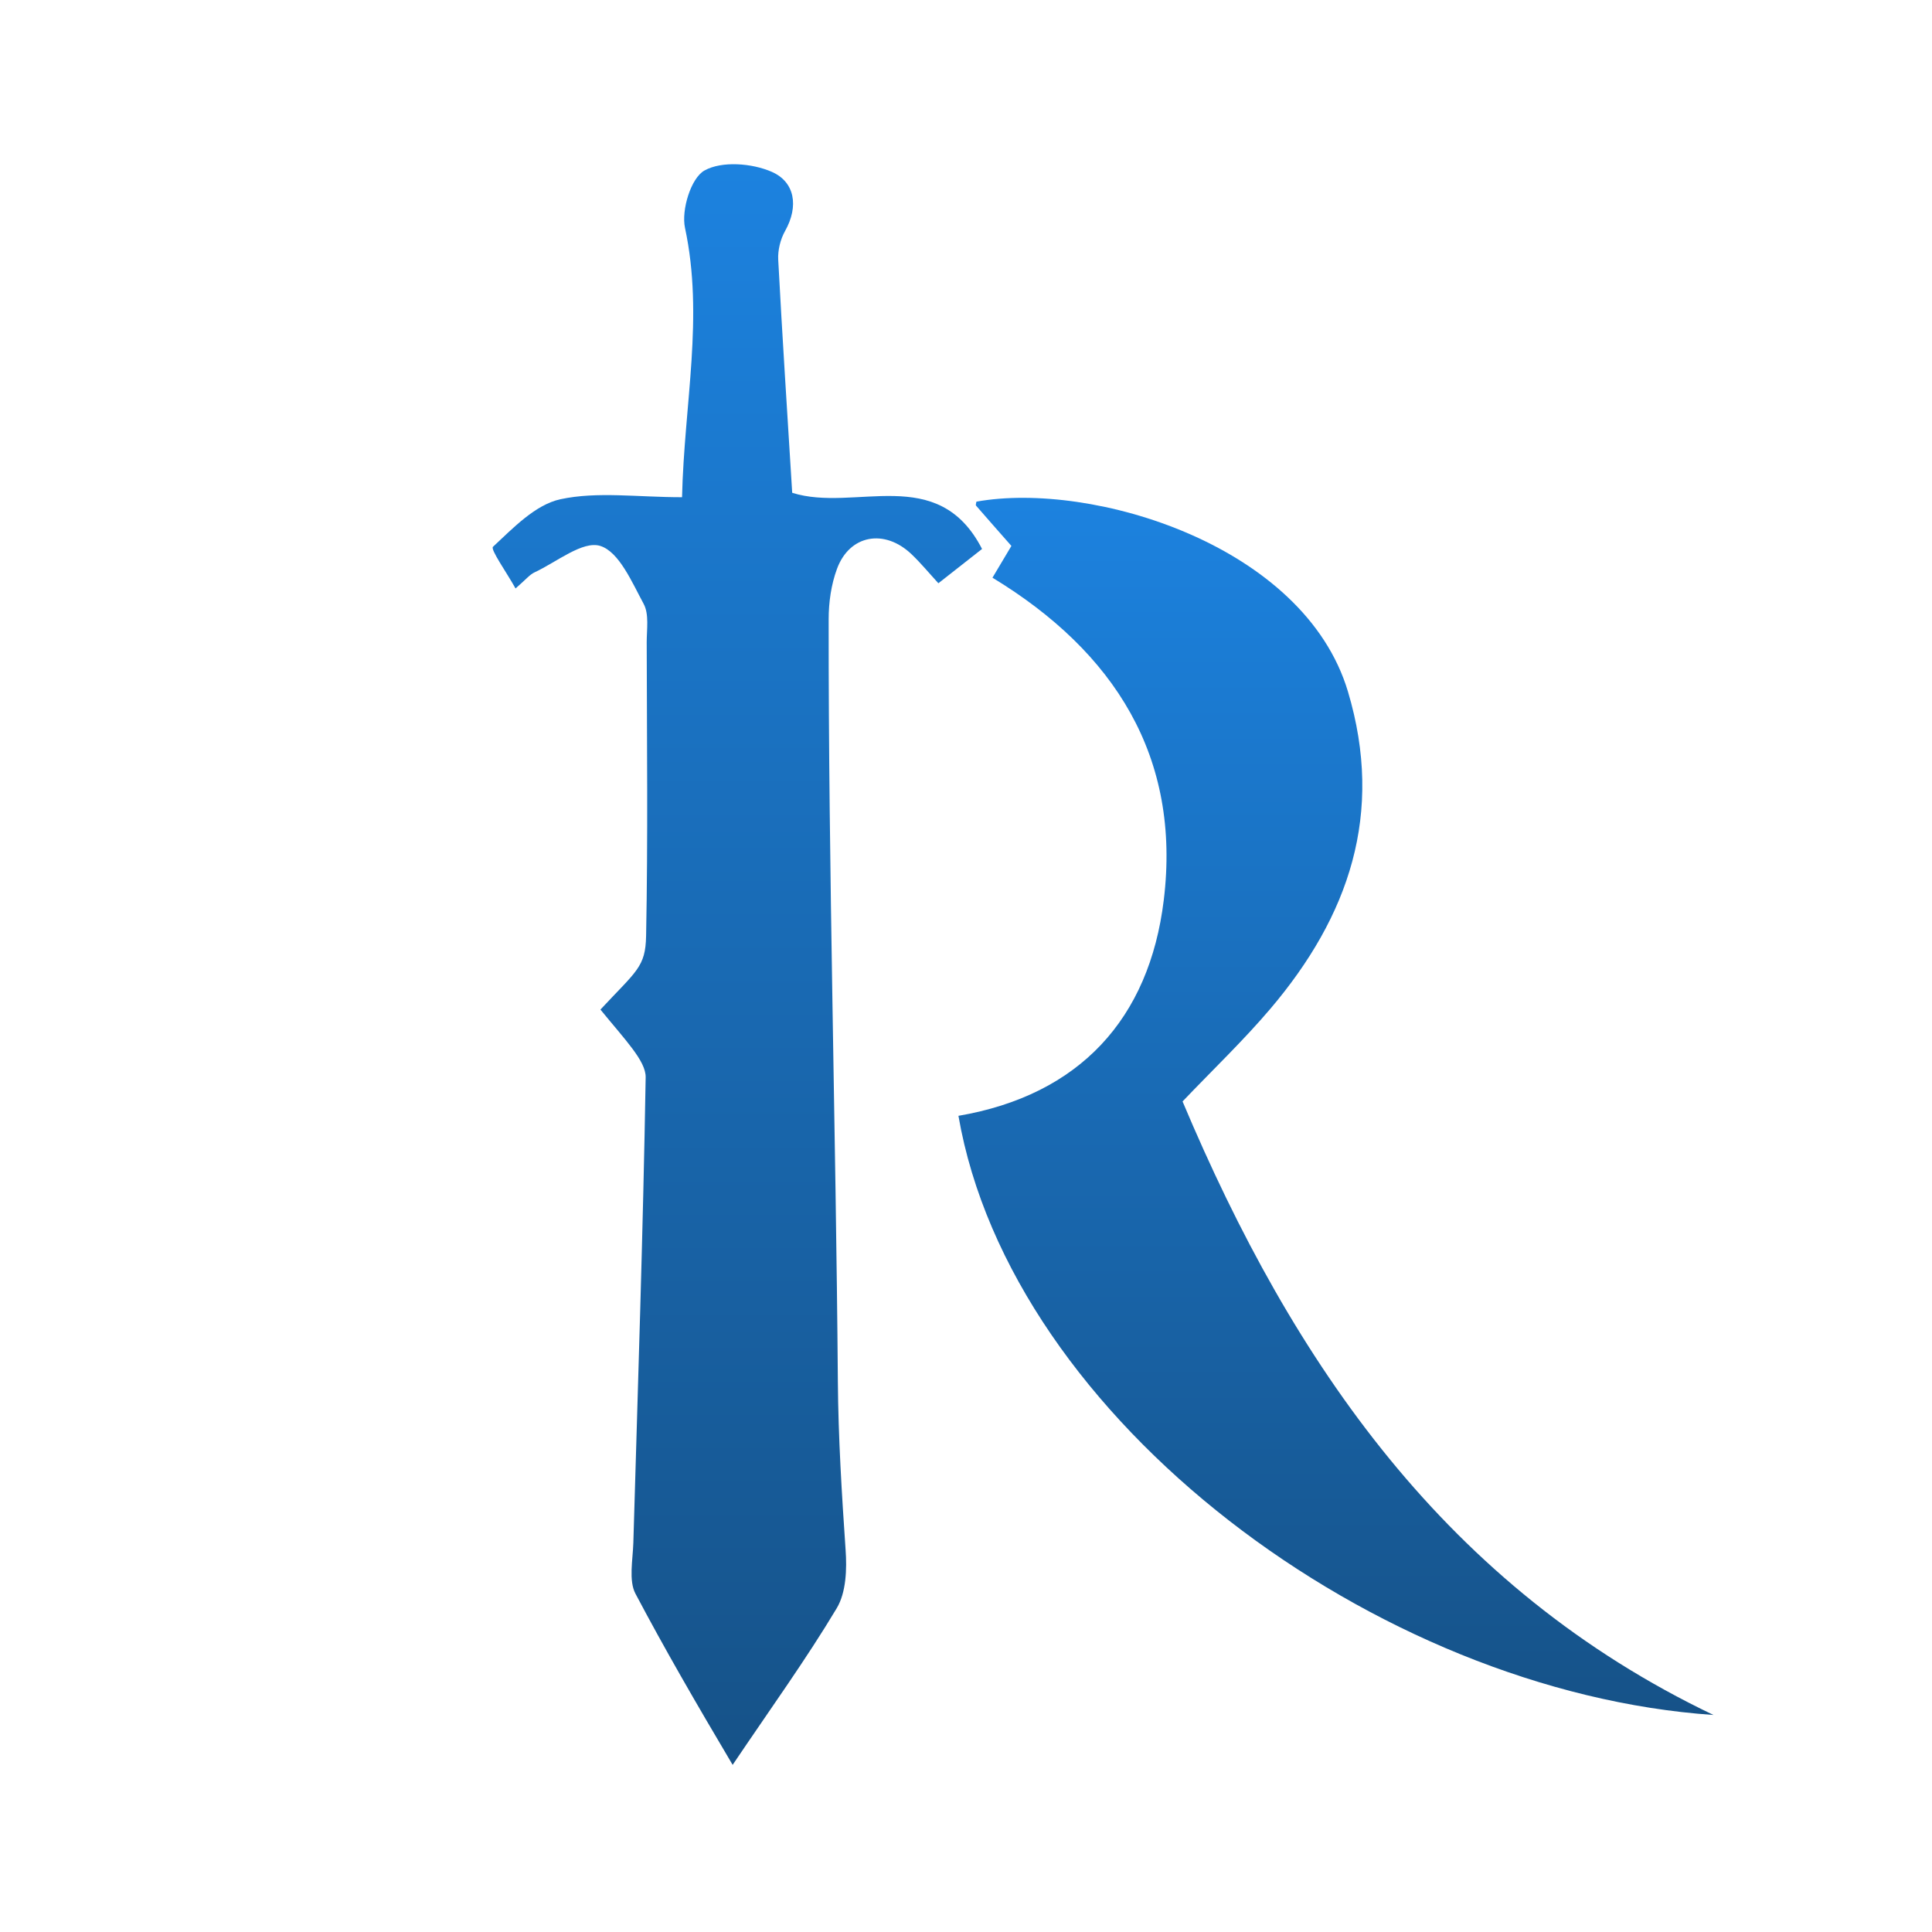
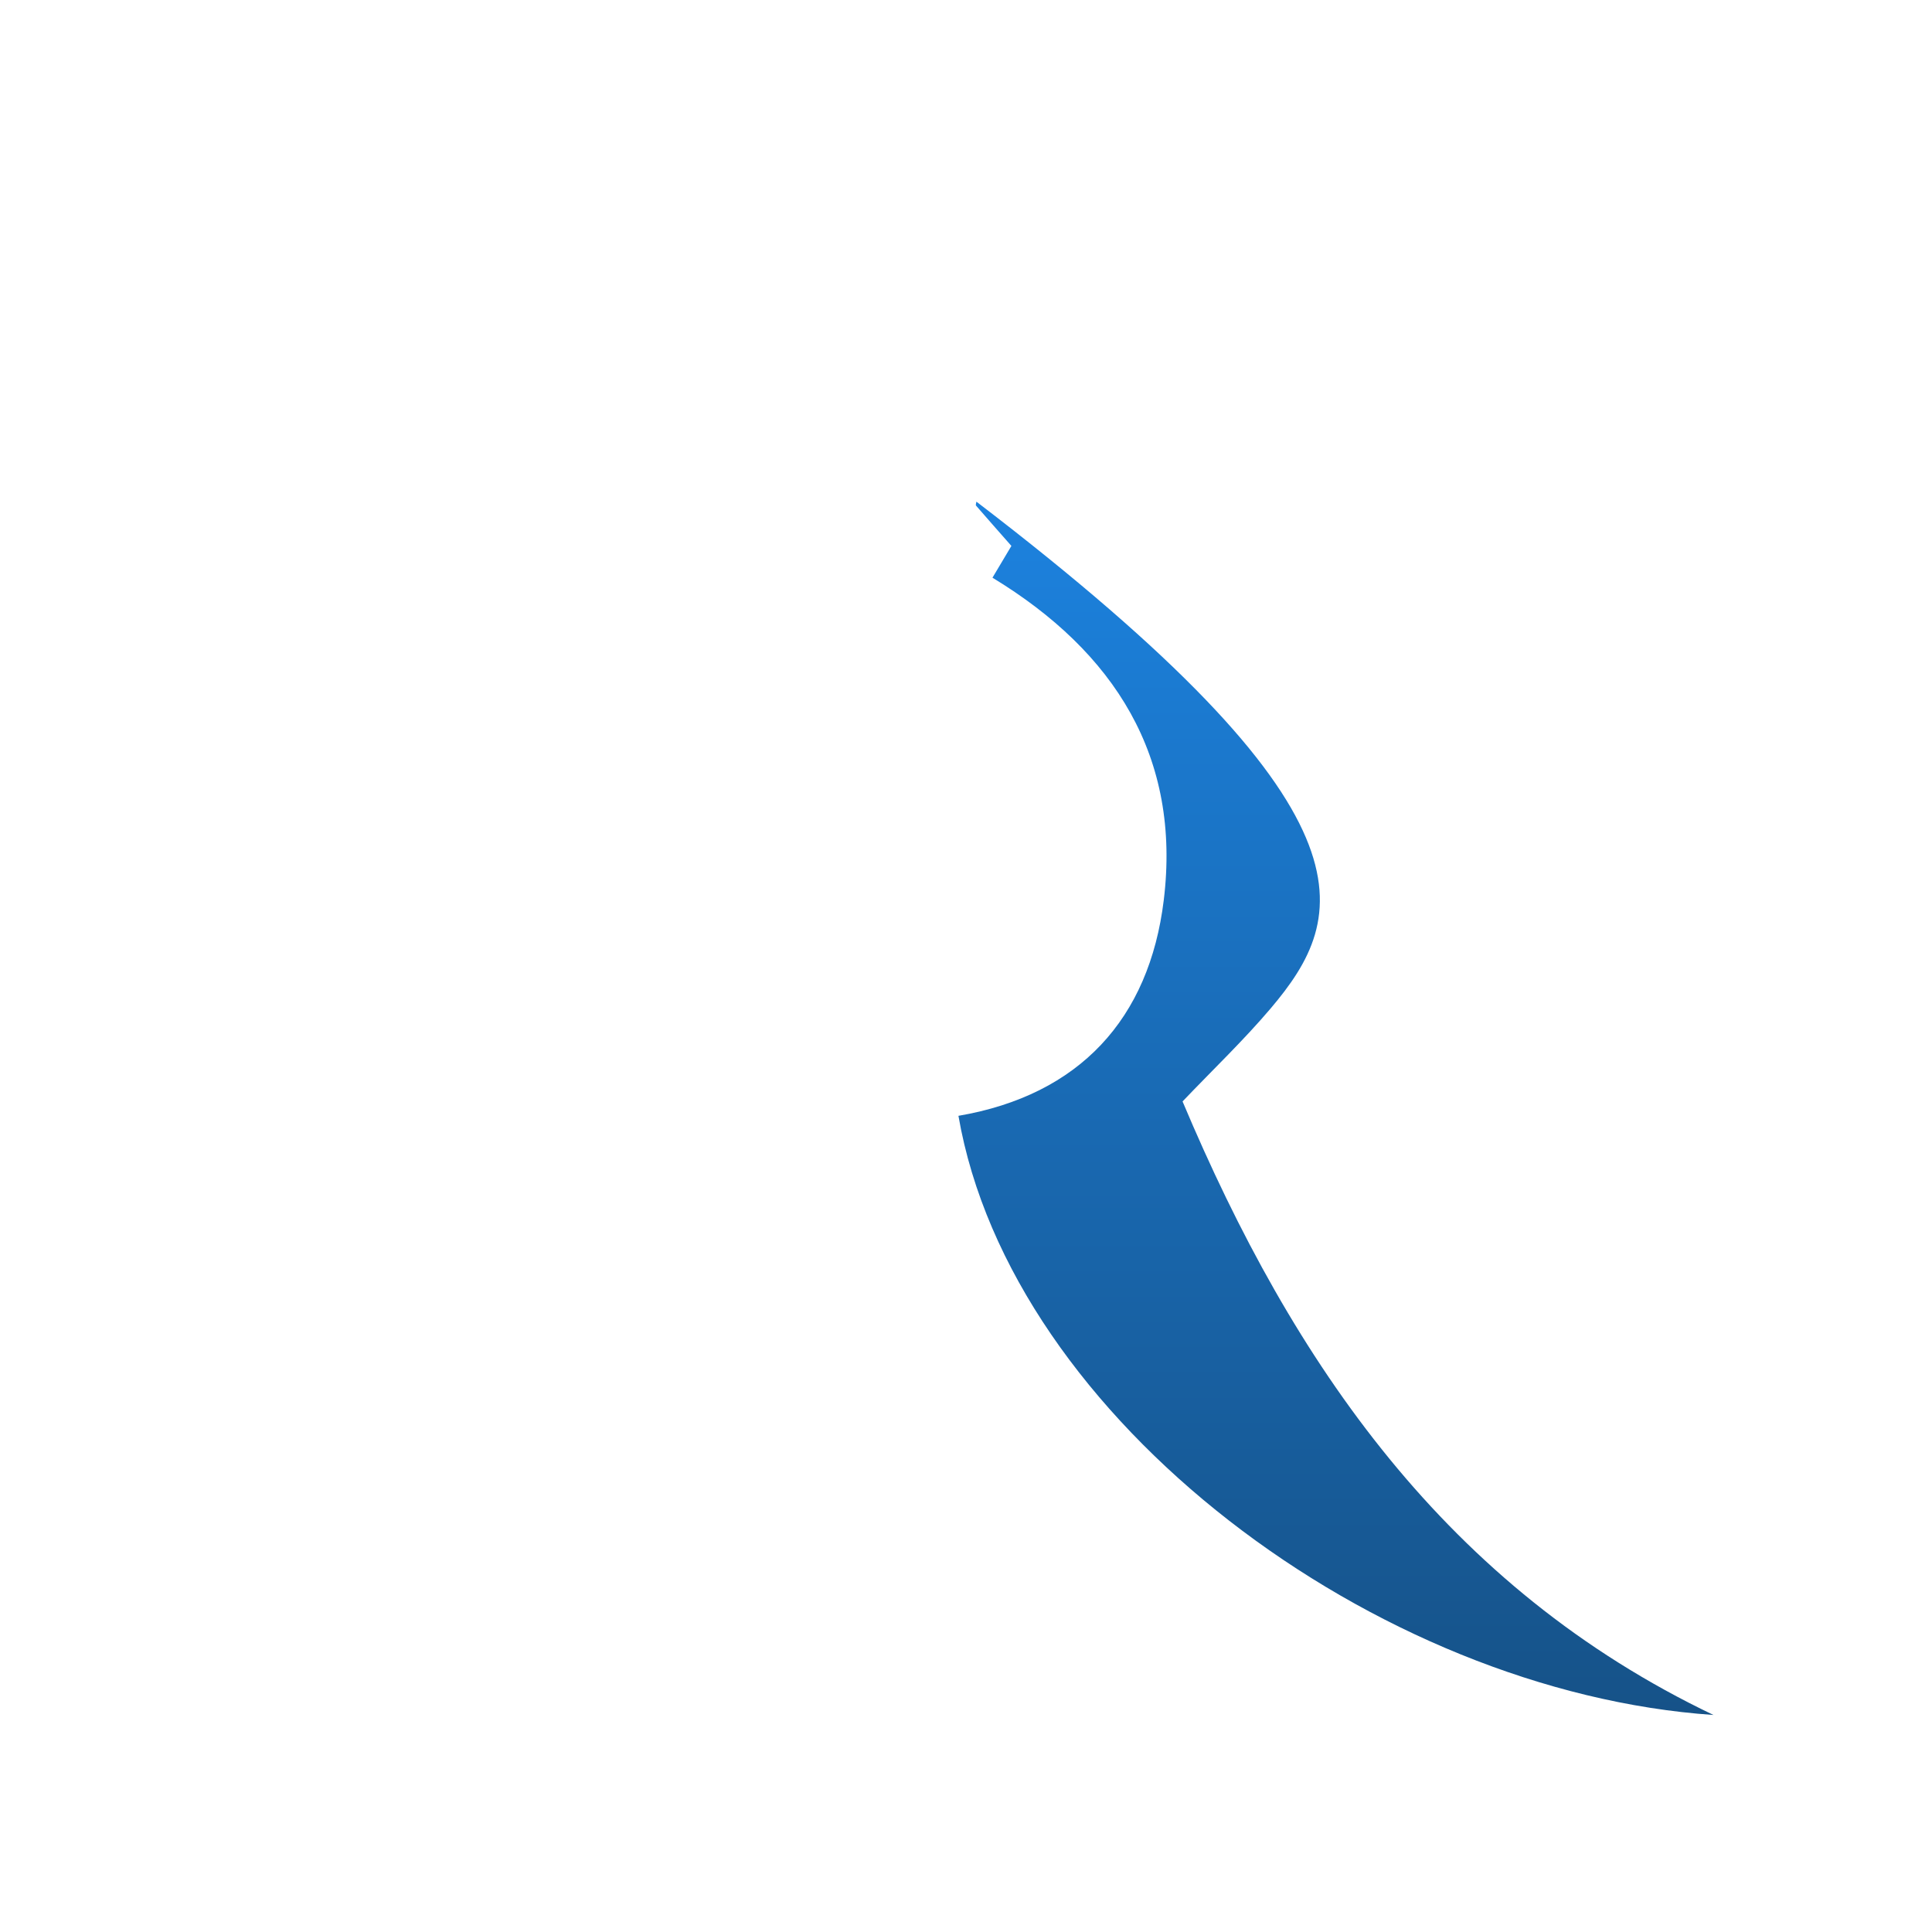
<svg xmlns="http://www.w3.org/2000/svg" width="600" height="600" viewBox="0 0 600 600" fill="none">
-   <path d="M227.504 548.05C215.993 528.639 206.476 512.194 197.337 494.913C195.207 490.869 196.528 484.399 196.69 479.115C198.092 430.938 199.709 382.735 200.518 334.559C200.599 329.49 194.129 322.939 186.472 313.531C197.714 301.453 200.464 300.374 200.653 290.642C201.246 260.259 200.896 229.849 200.842 199.439C200.842 195.422 201.623 190.758 199.898 187.55C196.259 180.81 192.269 171.374 186.418 169.541C180.973 167.842 172.858 174.555 166.037 177.737C164.5 178.437 163.341 179.947 160.106 182.751C157.356 177.79 152.234 170.619 153.097 169.81C159.378 163.96 166.28 156.708 174.071 155.037C185.529 152.583 197.903 154.417 211.814 154.417C212.488 125.355 218.662 98.422 212.731 70.762C211.544 65.208 214.591 55.26 218.797 52.942C224.161 49.949 233.516 50.677 239.636 53.346C246.861 56.474 248.128 64.049 243.815 71.733C242.359 74.321 241.523 77.718 241.685 80.683C242.952 104.623 244.516 128.536 246.025 153.042C265.544 159.215 291.236 143.741 304.985 170.484C300.888 173.72 296.251 177.332 291.425 181.133C288.459 177.898 285.952 174.852 283.121 172.156C274.737 164.122 263.846 166.036 259.936 176.658C258.13 181.538 257.348 187.064 257.348 192.295C257.267 271.42 259.586 350.033 260.206 429.132C260.341 446.359 261.419 464.017 262.605 481.271C263.037 487.31 262.794 494.535 259.856 499.442C250.366 515.294 239.501 530.337 227.504 548.13V548.05Z" fill="url(#paint0_linear_193_672)" />
-   <path d="M367.261 342.08C401.554 423.578 449.406 493.079 532.144 532.602C427.408 525.431 313.99 440.94 297.652 346.529C335.315 340.085 356.909 316.361 361.411 279.589C366.857 235.133 346.179 202.458 308.22 179.408C310.161 176.119 312.13 172.83 314.098 169.541C310.135 165.039 306.603 161.049 303.125 157.032C302.936 156.816 303.179 156.223 303.233 155.792C339.116 149.348 404.977 169.19 418.619 214.779C429.942 252.683 418.915 284.549 394.544 313.261C386.214 323.074 376.859 331.998 367.261 342.053V342.08Z" fill="url(#paint1_linear_193_672)" />
+   <path d="M367.261 342.08C401.554 423.578 449.406 493.079 532.144 532.602C427.408 525.431 313.99 440.94 297.652 346.529C335.315 340.085 356.909 316.361 361.411 279.589C366.857 235.133 346.179 202.458 308.22 179.408C310.161 176.119 312.13 172.83 314.098 169.541C310.135 165.039 306.603 161.049 303.125 157.032C302.936 156.816 303.179 156.223 303.233 155.792C429.942 252.683 418.915 284.549 394.544 313.261C386.214 323.074 376.859 331.998 367.261 342.053V342.08Z" fill="url(#paint1_linear_193_672)" />
  <defs>
    <linearGradient id="paint0_linear_193_672" x1="228.993" y1="51" x2="228.993" y2="548.13" gradientUnits="userSpaceOnUse">
      <stop stop-color="#1C82DF" />
      <stop offset="1" stop-color="#165288" />
    </linearGradient>
    <linearGradient id="paint1_linear_193_672" x1="414.898" y1="154.606" x2="414.898" y2="532.602" gradientUnits="userSpaceOnUse">
      <stop stop-color="#1C82DF" />
      <stop offset="1" stop-color="#165288" />
    </linearGradient>
  </defs>
</svg>